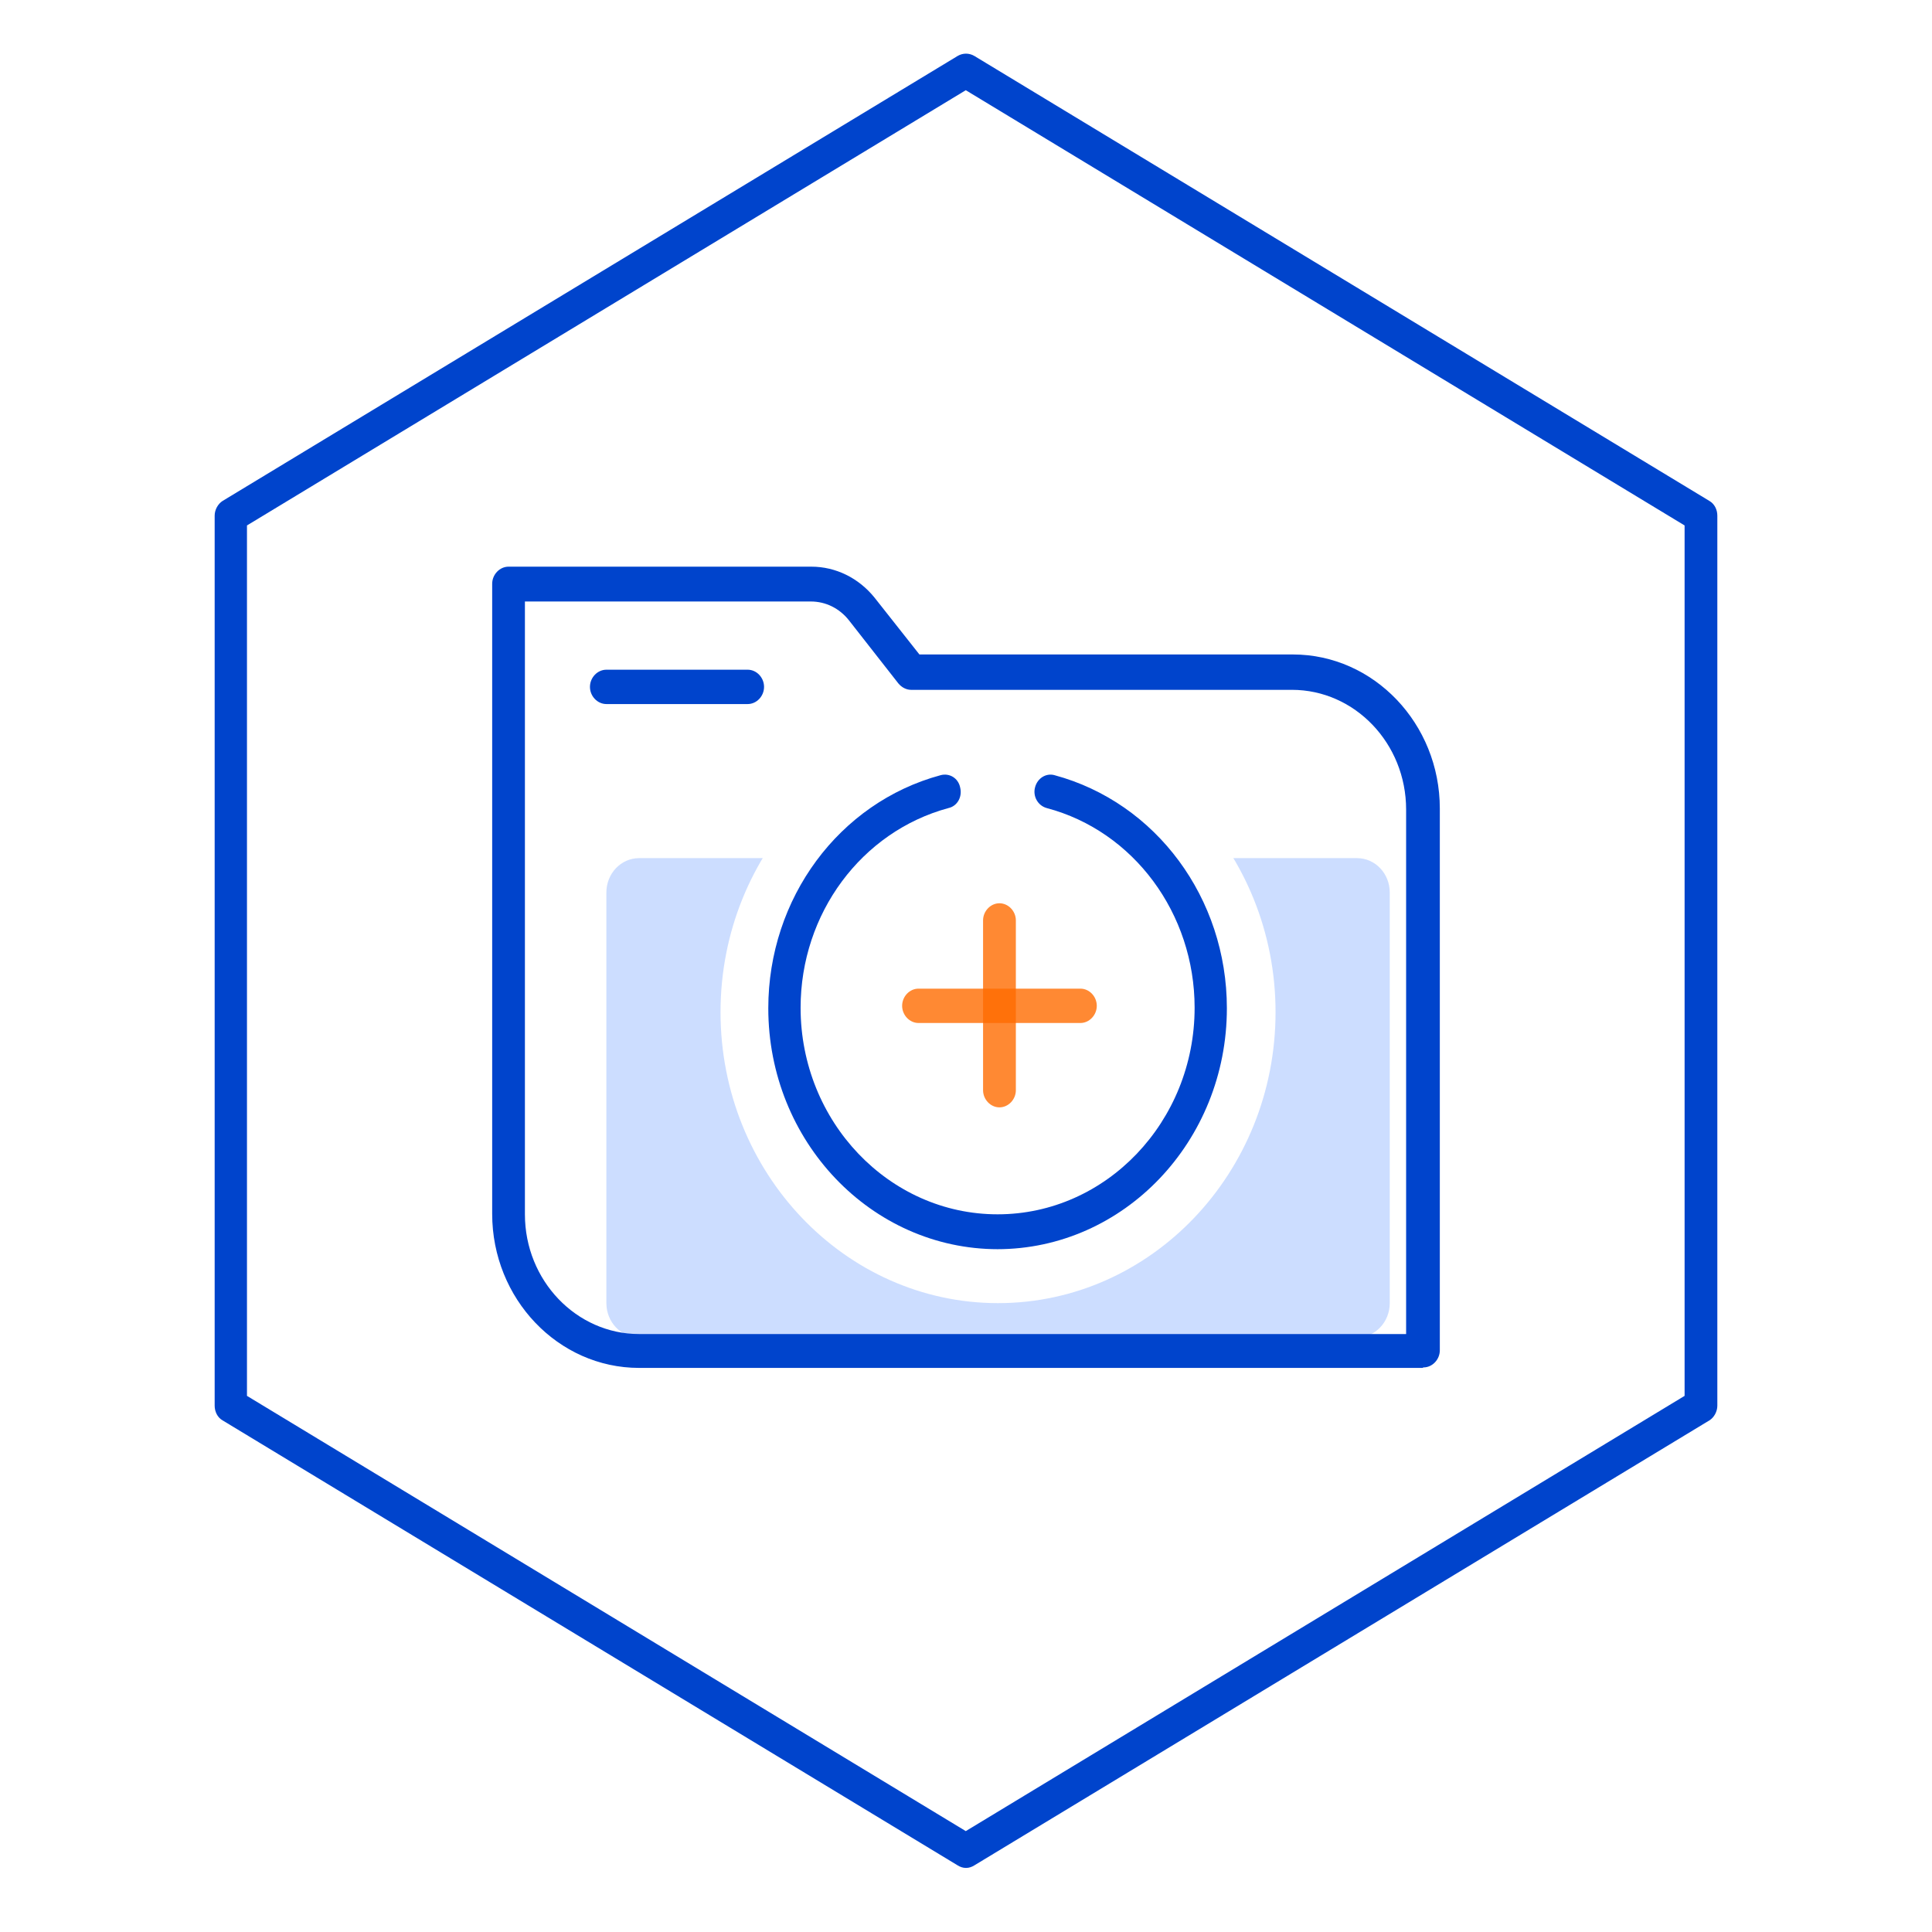
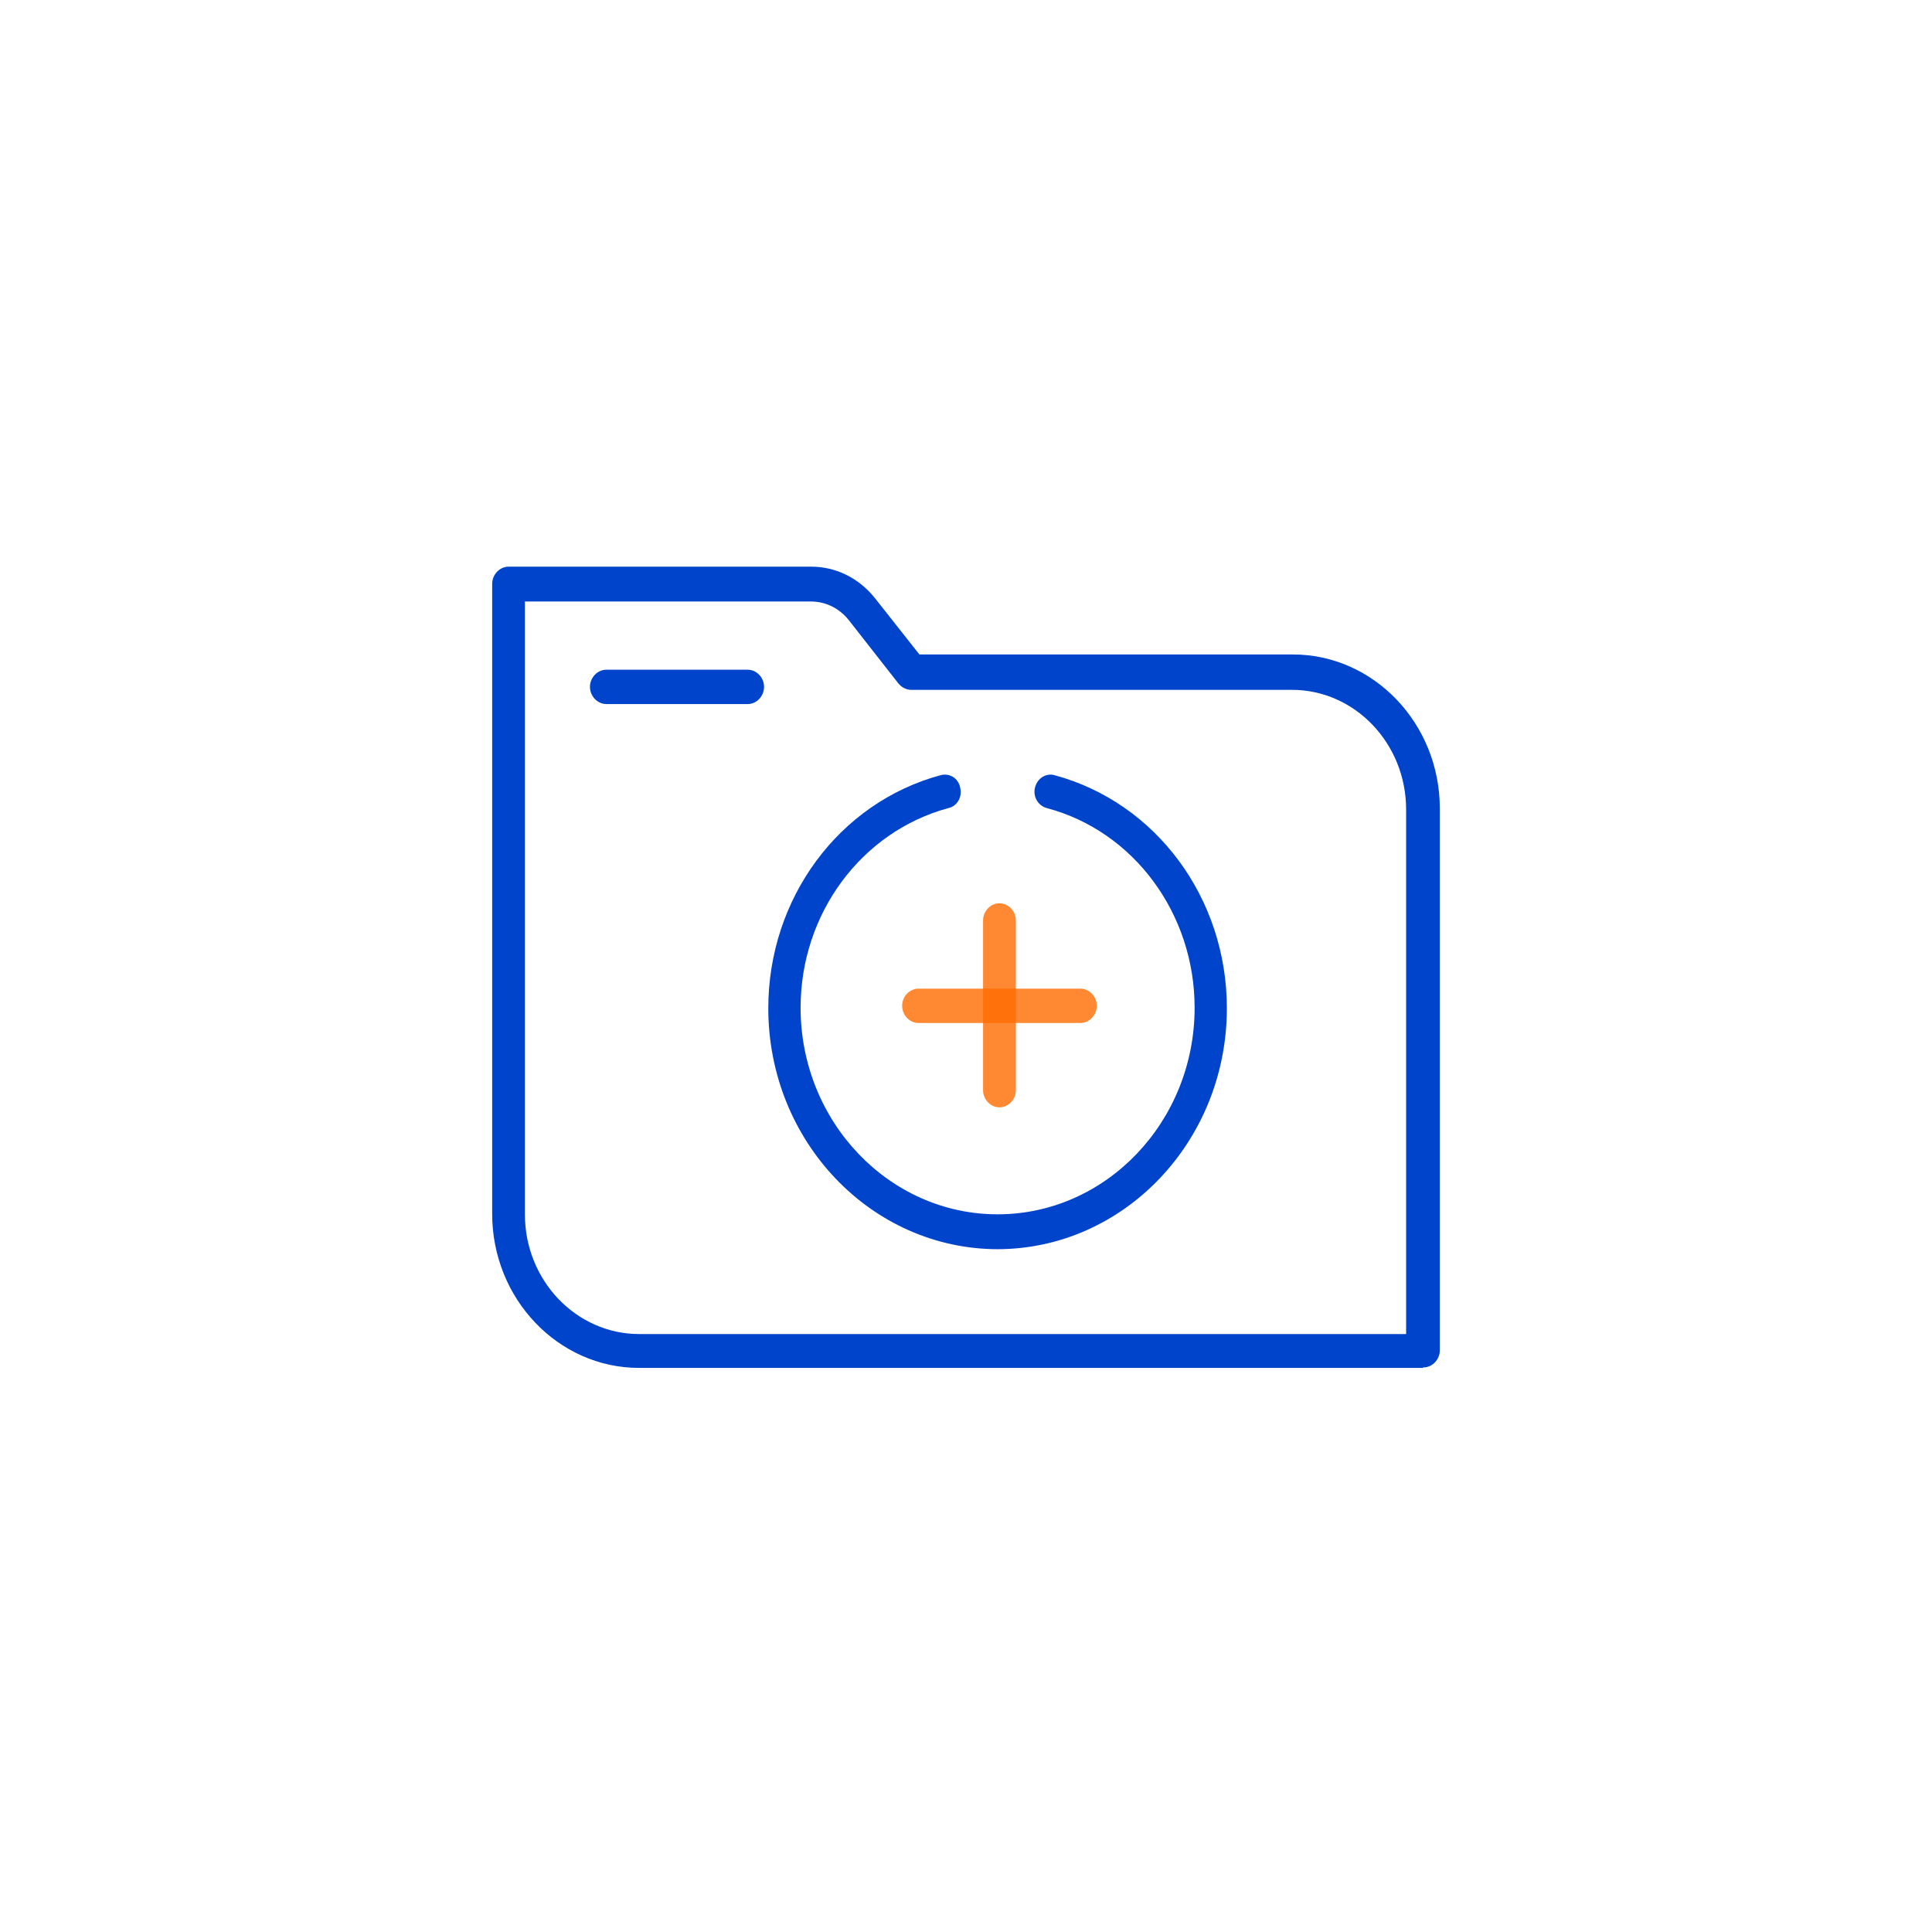
<svg xmlns="http://www.w3.org/2000/svg" width="36" height="36" viewBox="0 0 36 36" fill="none">
  <rect width="36" height="36" fill="white" />
  <g opacity="0.2">
-     <path d="M25.286 15.99H11.909C11.572 15.99 11.299 16.276 11.299 16.63V24.282C11.299 24.636 11.572 24.922 11.909 24.922H25.286C25.623 24.922 25.896 24.636 25.896 24.282V16.63C25.896 16.276 25.623 15.99 25.286 15.99Z" fill="#0055FF" />
-   </g>
+     </g>
  <path d="M18.597 23.962C21.285 23.962 23.463 21.678 23.463 18.86C23.463 16.043 21.285 13.759 18.597 13.759C15.91 13.759 13.732 16.043 13.732 18.86C13.732 21.678 15.91 23.962 18.597 23.962Z" fill="white" />
-   <path d="M18.597 24.282C15.746 24.282 13.426 21.85 13.426 18.86C13.426 15.871 15.746 13.439 18.597 13.439C21.449 13.439 23.768 15.871 23.768 18.86C23.768 21.85 21.449 24.282 18.597 24.282ZM18.597 14.079C16.077 14.079 14.037 16.227 14.037 18.86C14.037 21.494 16.086 23.642 18.597 23.642C21.109 23.642 23.158 21.494 23.158 18.86C23.158 16.227 21.109 14.079 18.597 14.079Z" fill="white" />
-   <path d="M17.996 34.806C17.943 34.806 17.891 34.787 17.847 34.76L4.148 26.467C4.052 26.413 4 26.303 4 26.193V9.608C4 9.498 4.061 9.389 4.148 9.334L17.847 1.041C17.943 0.986 18.057 0.986 18.153 1.041L31.852 9.334C31.948 9.389 32 9.498 32 9.608V26.193C32 26.303 31.939 26.413 31.852 26.467L18.153 34.76C18.109 34.787 18.057 34.806 18.004 34.806H17.996ZM4.602 26.01L17.996 34.12L31.39 26.01V9.791L17.996 1.681L4.602 9.791V26.001V26.01Z" fill="#0044CC" />
  <path d="M26.506 25.489H11.909C10.4 25.489 9.171 24.2 9.171 22.618V10.879C9.171 10.705 9.311 10.559 9.476 10.559H15.118C15.572 10.559 15.999 10.769 16.295 11.135L17.132 12.195H24.091C25.599 12.195 26.829 13.485 26.829 15.066V25.16C26.829 25.334 26.689 25.48 26.524 25.48L26.506 25.489ZM9.781 11.208V22.627C9.781 23.862 10.741 24.858 11.909 24.858H26.201V15.085C26.201 13.85 25.242 12.854 24.073 12.854H16.975C16.888 12.854 16.801 12.808 16.74 12.735L15.816 11.555C15.641 11.336 15.388 11.208 15.109 11.208H9.773H9.781Z" fill="#0044CC" />
  <g opacity="0.8">
    <path d="M18.623 20.634C18.458 20.634 18.318 20.488 18.318 20.314V17.151C18.318 16.977 18.458 16.831 18.623 16.831C18.789 16.831 18.929 16.977 18.929 17.151V20.314C18.929 20.488 18.789 20.634 18.623 20.634Z" fill="#FF6B00" />
  </g>
  <g opacity="0.8">
    <path d="M20.132 19.062H17.115C16.949 19.062 16.81 18.915 16.81 18.742C16.81 18.568 16.949 18.422 17.115 18.422H20.132C20.298 18.422 20.437 18.568 20.437 18.742C20.437 18.915 20.298 19.062 20.132 19.062Z" fill="#FF6B00" />
  </g>
  <path d="M18.597 23.277C16.234 23.277 14.316 21.265 14.316 18.787C14.316 16.739 15.633 14.957 17.525 14.445C17.691 14.399 17.856 14.499 17.891 14.673C17.935 14.847 17.839 15.021 17.673 15.057C16.051 15.496 14.918 17.023 14.918 18.778C14.918 20.899 16.566 22.627 18.589 22.627C20.612 22.627 22.26 20.899 22.26 18.778C22.26 17.023 21.126 15.487 19.504 15.057C19.338 15.011 19.243 14.838 19.286 14.673C19.33 14.499 19.495 14.399 19.652 14.445C21.545 14.957 22.861 16.739 22.861 18.787C22.861 21.265 20.943 23.277 18.58 23.277H18.597Z" fill="#0044CC" />
  <path d="M13.932 13.119H11.299C11.133 13.119 10.993 12.973 10.993 12.799C10.993 12.625 11.133 12.479 11.299 12.479H13.932C14.098 12.479 14.237 12.625 14.237 12.799C14.237 12.973 14.098 13.119 13.932 13.119Z" fill="#0044CC" />
</svg>